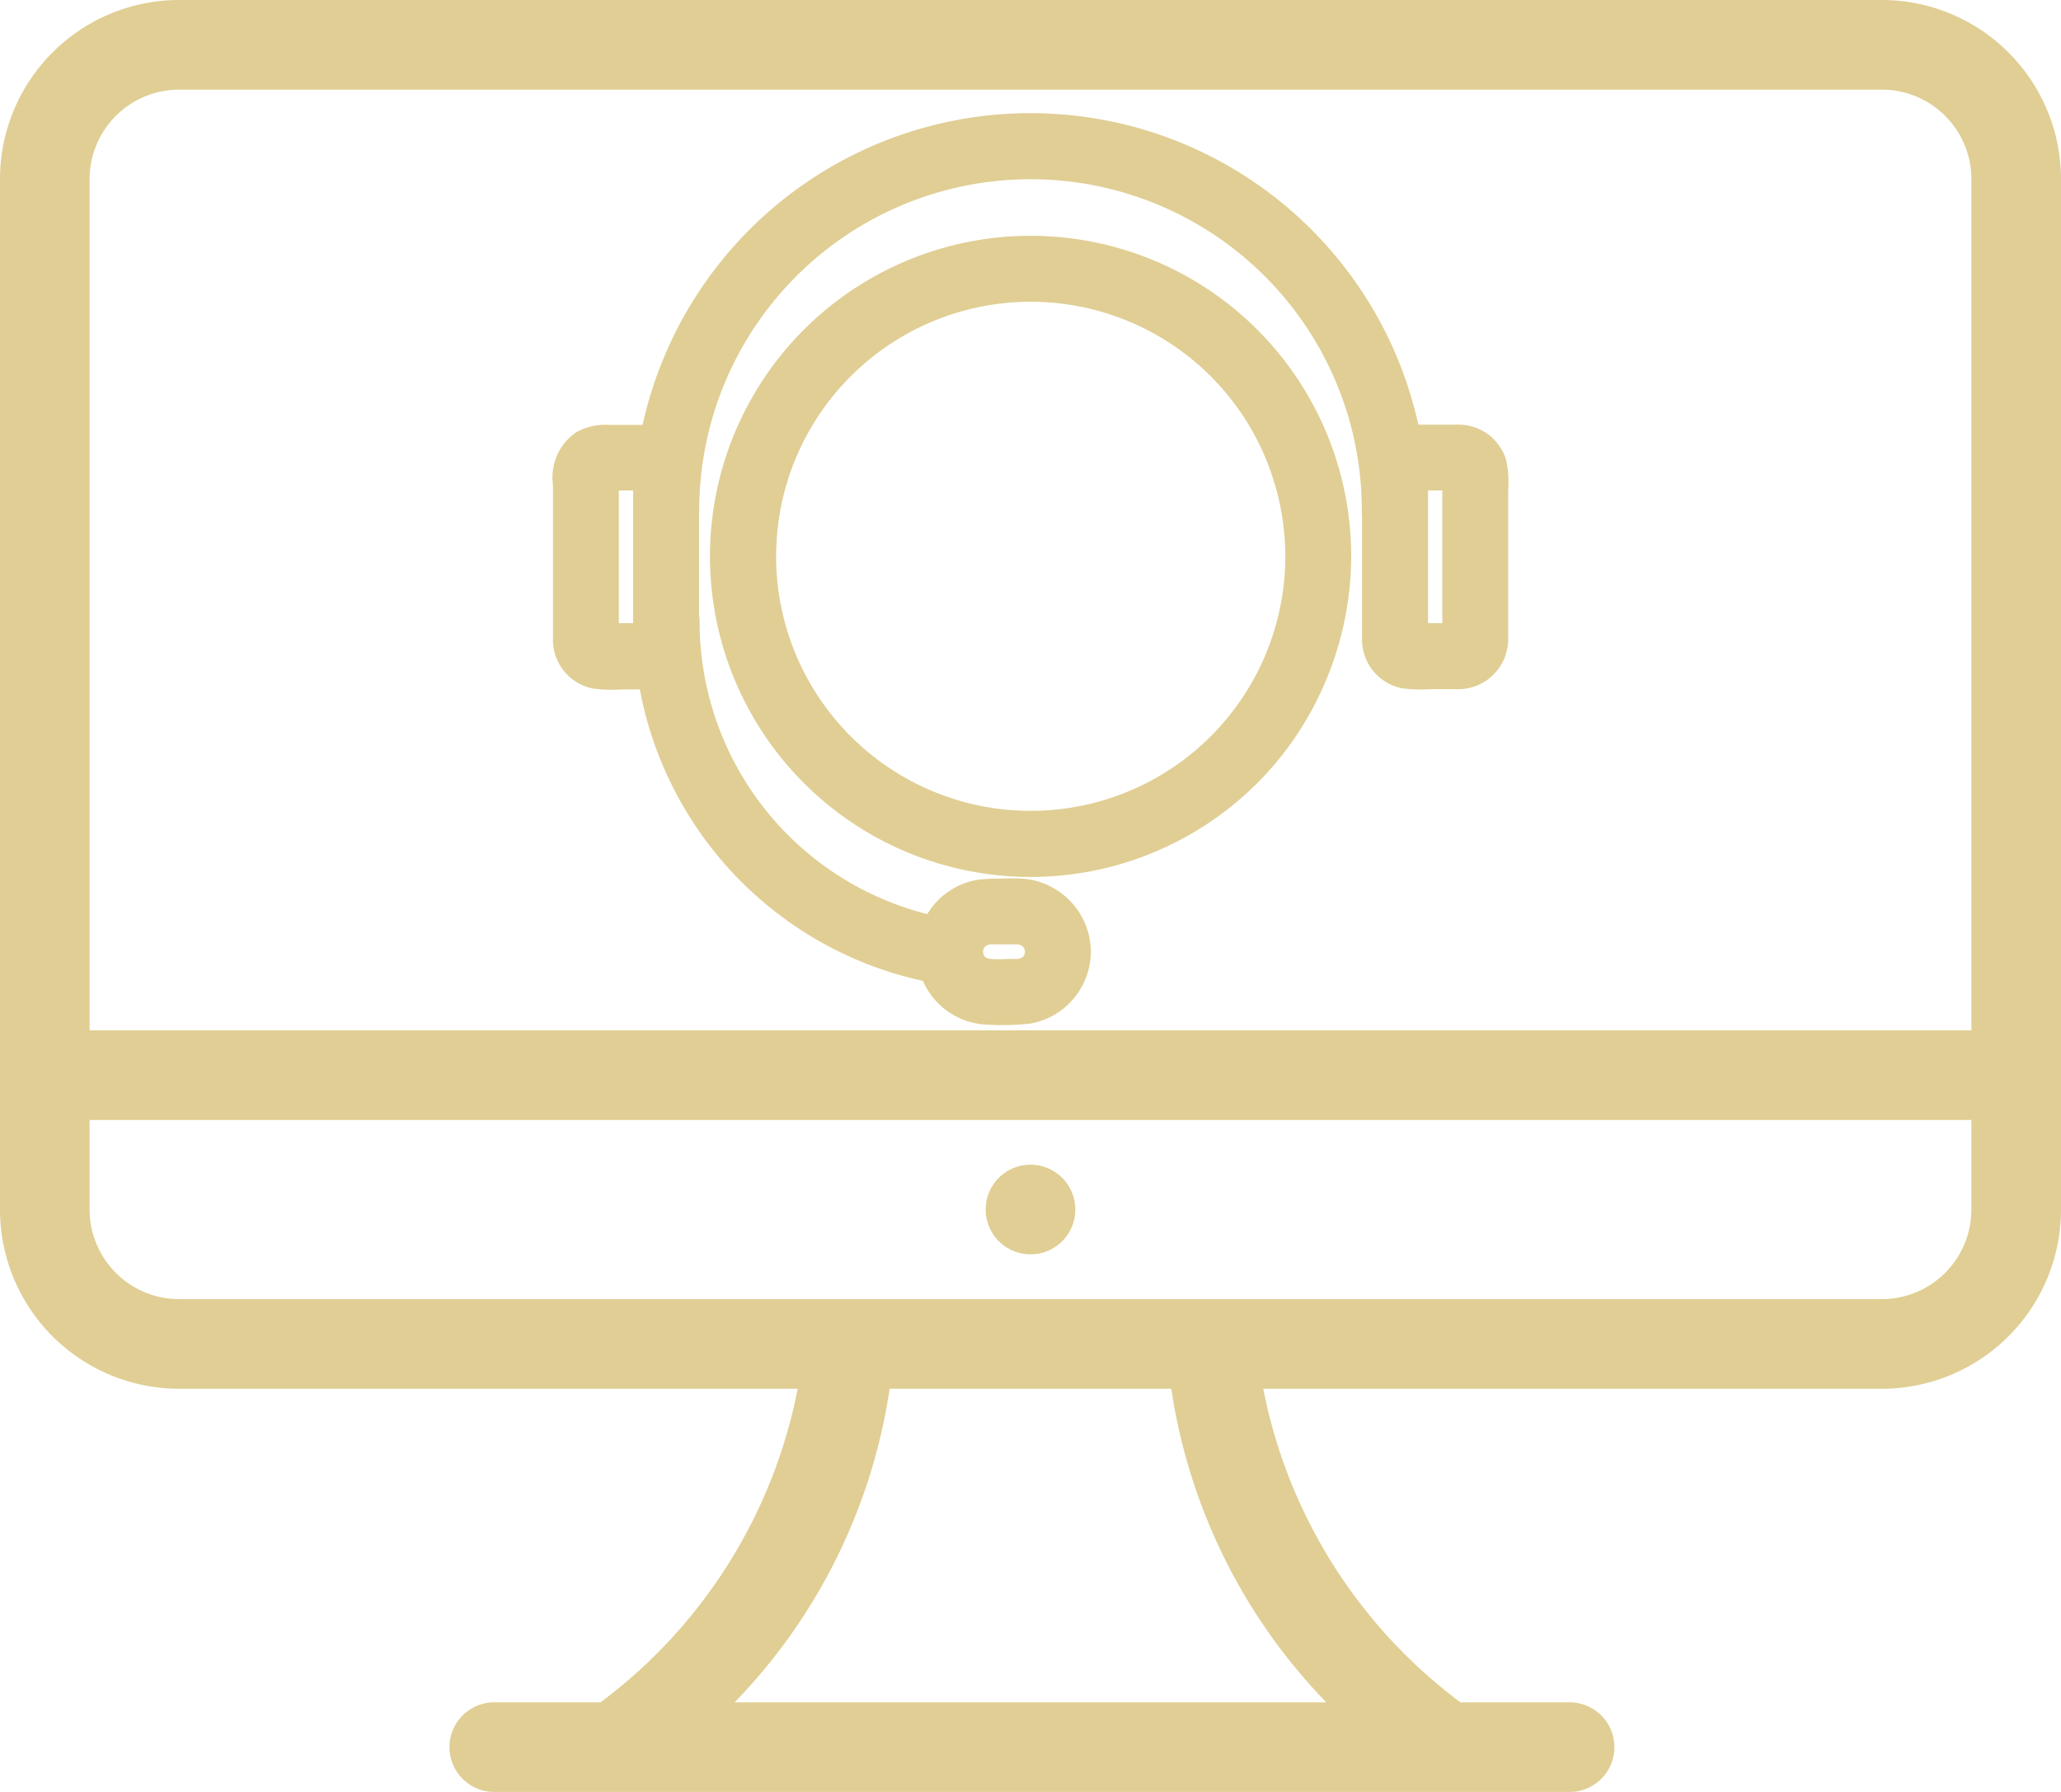
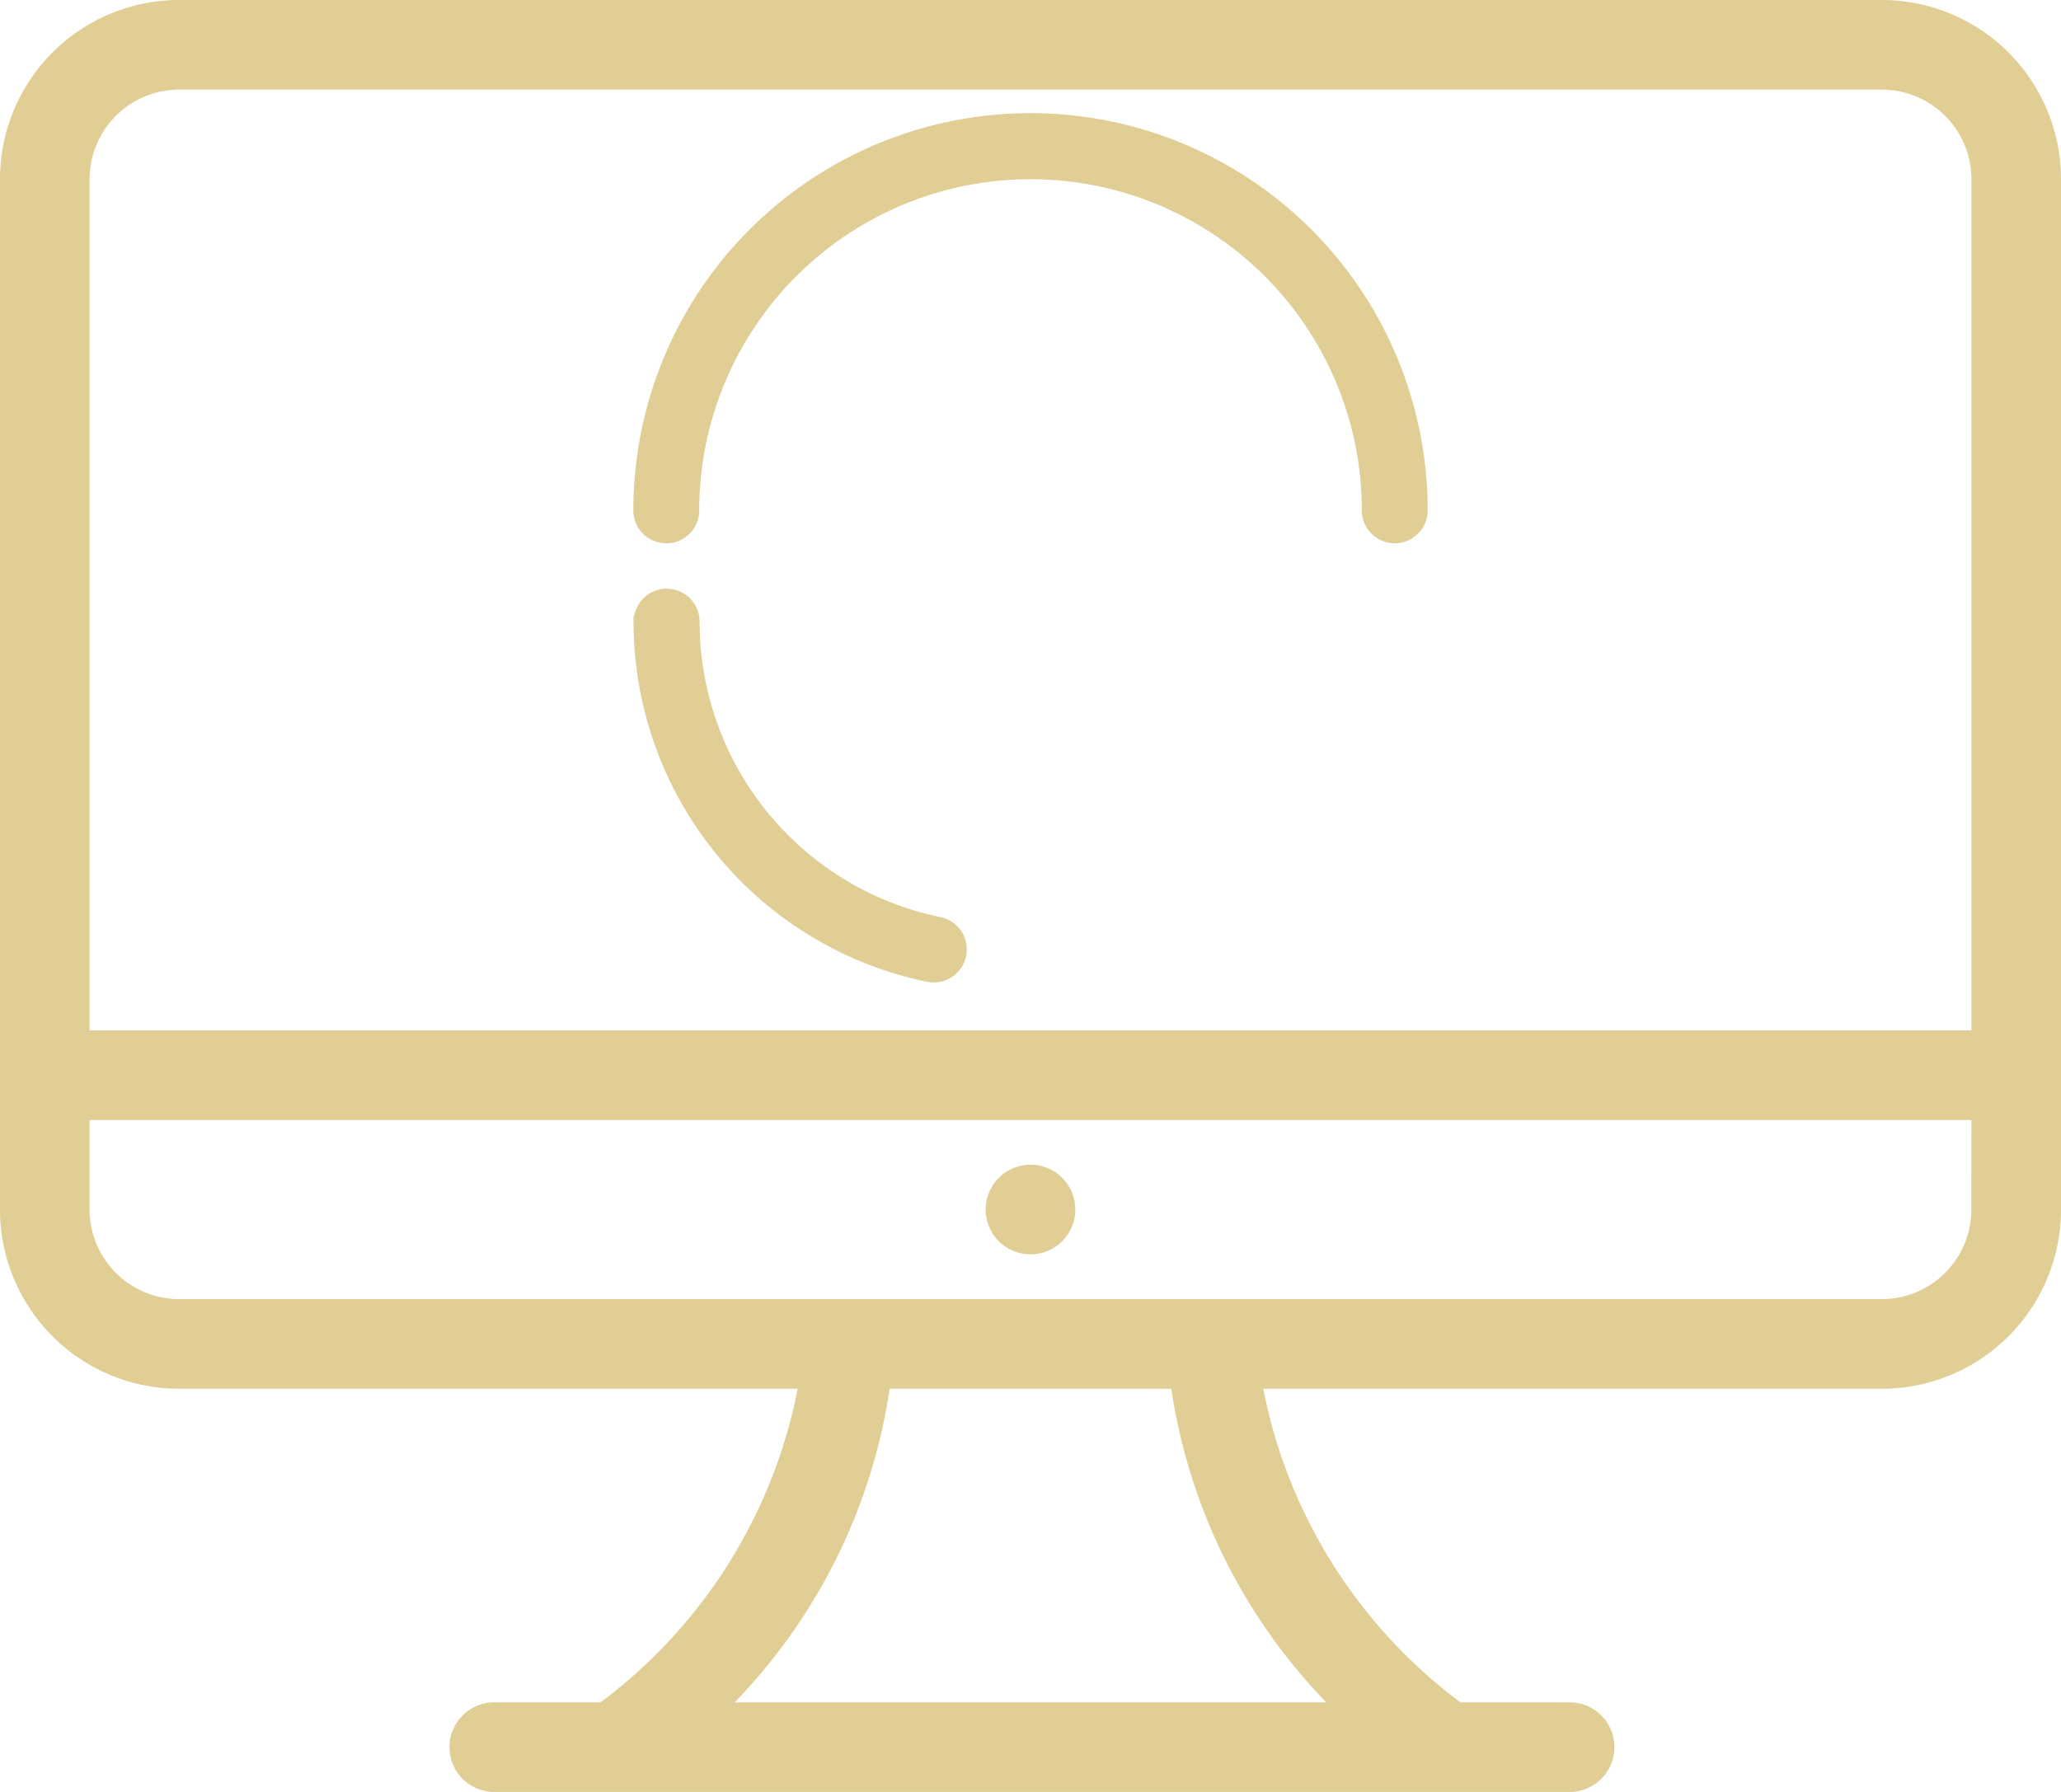
<svg xmlns="http://www.w3.org/2000/svg" width="46.354" height="40.308" viewBox="0 0 46.354 40.308">
  <g id="support" transform="translate(-3.61 -35.906)">
-     <path id="Path_321" data-name="Path 321" d="M183.679,166.144a6.226,6.226,0,1,1-.727-2.923,6.278,6.278,0,0,1,.727,2.923.241.241,0,0,0,.482,0,6.711,6.711,0,1,0-1.551,4.289,6.793,6.793,0,0,0,1.551-4.289A.241.241,0,0,0,183.679,166.144Z" transform="translate(-150.661 -117.721)" fill="#e0ce94" stroke="#e0ce94" stroke-width="1" />
-     <path id="Path_322" data-name="Path 322" d="M95.857,47.386a7.952,7.952,0,0,1,15.86-.832,8.292,8.292,0,0,1,.042.832.241.241,0,0,0,.482,0A8.433,8.433,0,0,0,95.53,45.775a8.594,8.594,0,0,0-.155,1.612.241.241,0,0,0,.482,0Z" transform="translate(-77.021)" fill="#e0ce94" stroke="#e0ce94" stroke-width="1" />
-     <path id="Path_323" data-name="Path 323" d="M18.348,348.5c0,.117-.1.125-.206.125H17.2c-.1,0-.172-.026-.172-.126v-3.683c0-.065,0-.116.045-.149.064-.047.195-.028.287-.028h.864c.085,0,.125.063.125.147v2.7q0,.508,0,1.017a.241.241,0,0,0,.482,0v-3.4a1.819,1.819,0,0,0-.029-.517.616.616,0,0,0-.593-.421h-.917a.838.838,0,0,0-.462.093.729.729,0,0,0-.284.709v3.519a.617.617,0,0,0,.48.615,2.631,2.631,0,0,0,.539.014h.621a.622.622,0,0,0,.645-.607C18.843,348.191,18.361,348.193,18.348,348.5Zm18.2,0c0,.117-.1.125-.206.125H35.4c-.1,0-.172-.026-.172-.126v-3.683c0-.065,0-.116.045-.149.065-.047.195-.028.287-.028h.864c.085,0,.125.063.125.147V348.5a.241.241,0,0,0,.482,0v-3.4A1.82,1.82,0,0,0,37,344.58a.616.616,0,0,0-.593-.421h-.917a.838.838,0,0,0-.462.093.73.73,0,0,0-.284.709v3.519a.617.617,0,0,0,.48.615,2.632,2.632,0,0,0,.539.014h.621a.622.622,0,0,0,.645-.607C37.039,348.191,36.557,348.193,36.544,348.5Zm-9.384,7.016a.67.67,0,0,1-.269.533.745.745,0,0,1-.469.127c-.32,0-.713.061-.963-.144a.668.668,0,0,1,.071-1.082.8.8,0,0,1,.453-.1h.49a.669.669,0,0,1,.686.66.241.241,0,0,0,.482,0,1.161,1.161,0,0,0-1.048-1.138,3.727,3.727,0,0,0-.442,0,3.194,3.194,0,0,0-.5.022,1.142,1.142,0,0,0,.219,2.263,5,5,0,0,0,.847-.022,1.15,1.15,0,0,0,.923-1.121A.241.241,0,0,0,27.16,355.518Z" transform="translate(0 -298.201)" fill="#e0ce94" stroke="#e0ce94" stroke-width="1" />
+     <path id="Path_322" data-name="Path 322" d="M95.857,47.386a7.952,7.952,0,0,1,15.86-.832,8.292,8.292,0,0,1,.042.832.241.241,0,0,0,.482,0A8.433,8.433,0,0,0,95.53,45.775a8.594,8.594,0,0,0-.155,1.612.241.241,0,0,0,.482,0" transform="translate(-77.021)" fill="#e0ce94" stroke="#e0ce94" stroke-width="1" />
    <path id="Path_324" data-name="Path 324" d="M95.566,505.821a7.77,7.77,0,0,0,6.186,7.6.245.245,0,0,0,.3-.168.242.242,0,0,0-.168-.3,7.284,7.284,0,0,1-5.832-7.14.241.241,0,0,0-.482,0Z" transform="translate(-77.207 -455.924)" fill="#e0ce94" stroke="#e0ce94" stroke-width="1" />
    <path id="computer" d="M43.323,35.239H29.412a11.564,11.564,0,0,0,4.435,7.054h2.423a1.008,1.008,0,1,1,0,2.015H12.085a1.008,1.008,0,0,1,0-2.015h2.421a11.564,11.564,0,0,0,4.435-7.054H5.031A4.031,4.031,0,0,1,1,31.208V8.031A4.031,4.031,0,0,1,5.031,4H43.323a4.031,4.031,0,0,1,4.031,4.031V31.208A4.031,4.031,0,0,1,43.323,35.239Zm-25.8,7.054H30.83a12.845,12.845,0,0,1-3.486-7.054H21.009A12.845,12.845,0,0,1,17.523,42.292ZM45.339,8.031a2.016,2.016,0,0,0-2.015-2.015H5.031A2.016,2.016,0,0,0,3.015,8.031V27.177H45.339Zm0,21.162H3.015v2.015a2.016,2.016,0,0,0,2.015,2.015H43.323a2.016,2.016,0,0,0,2.015-2.015ZM24.177,32.215a1.008,1.008,0,1,1,1.008-1.008A1.007,1.007,0,0,1,24.177,32.215Z" transform="translate(2.61 31.906)" fill="#e0ce94" fill-rule="evenodd" />
  </g>
</svg>